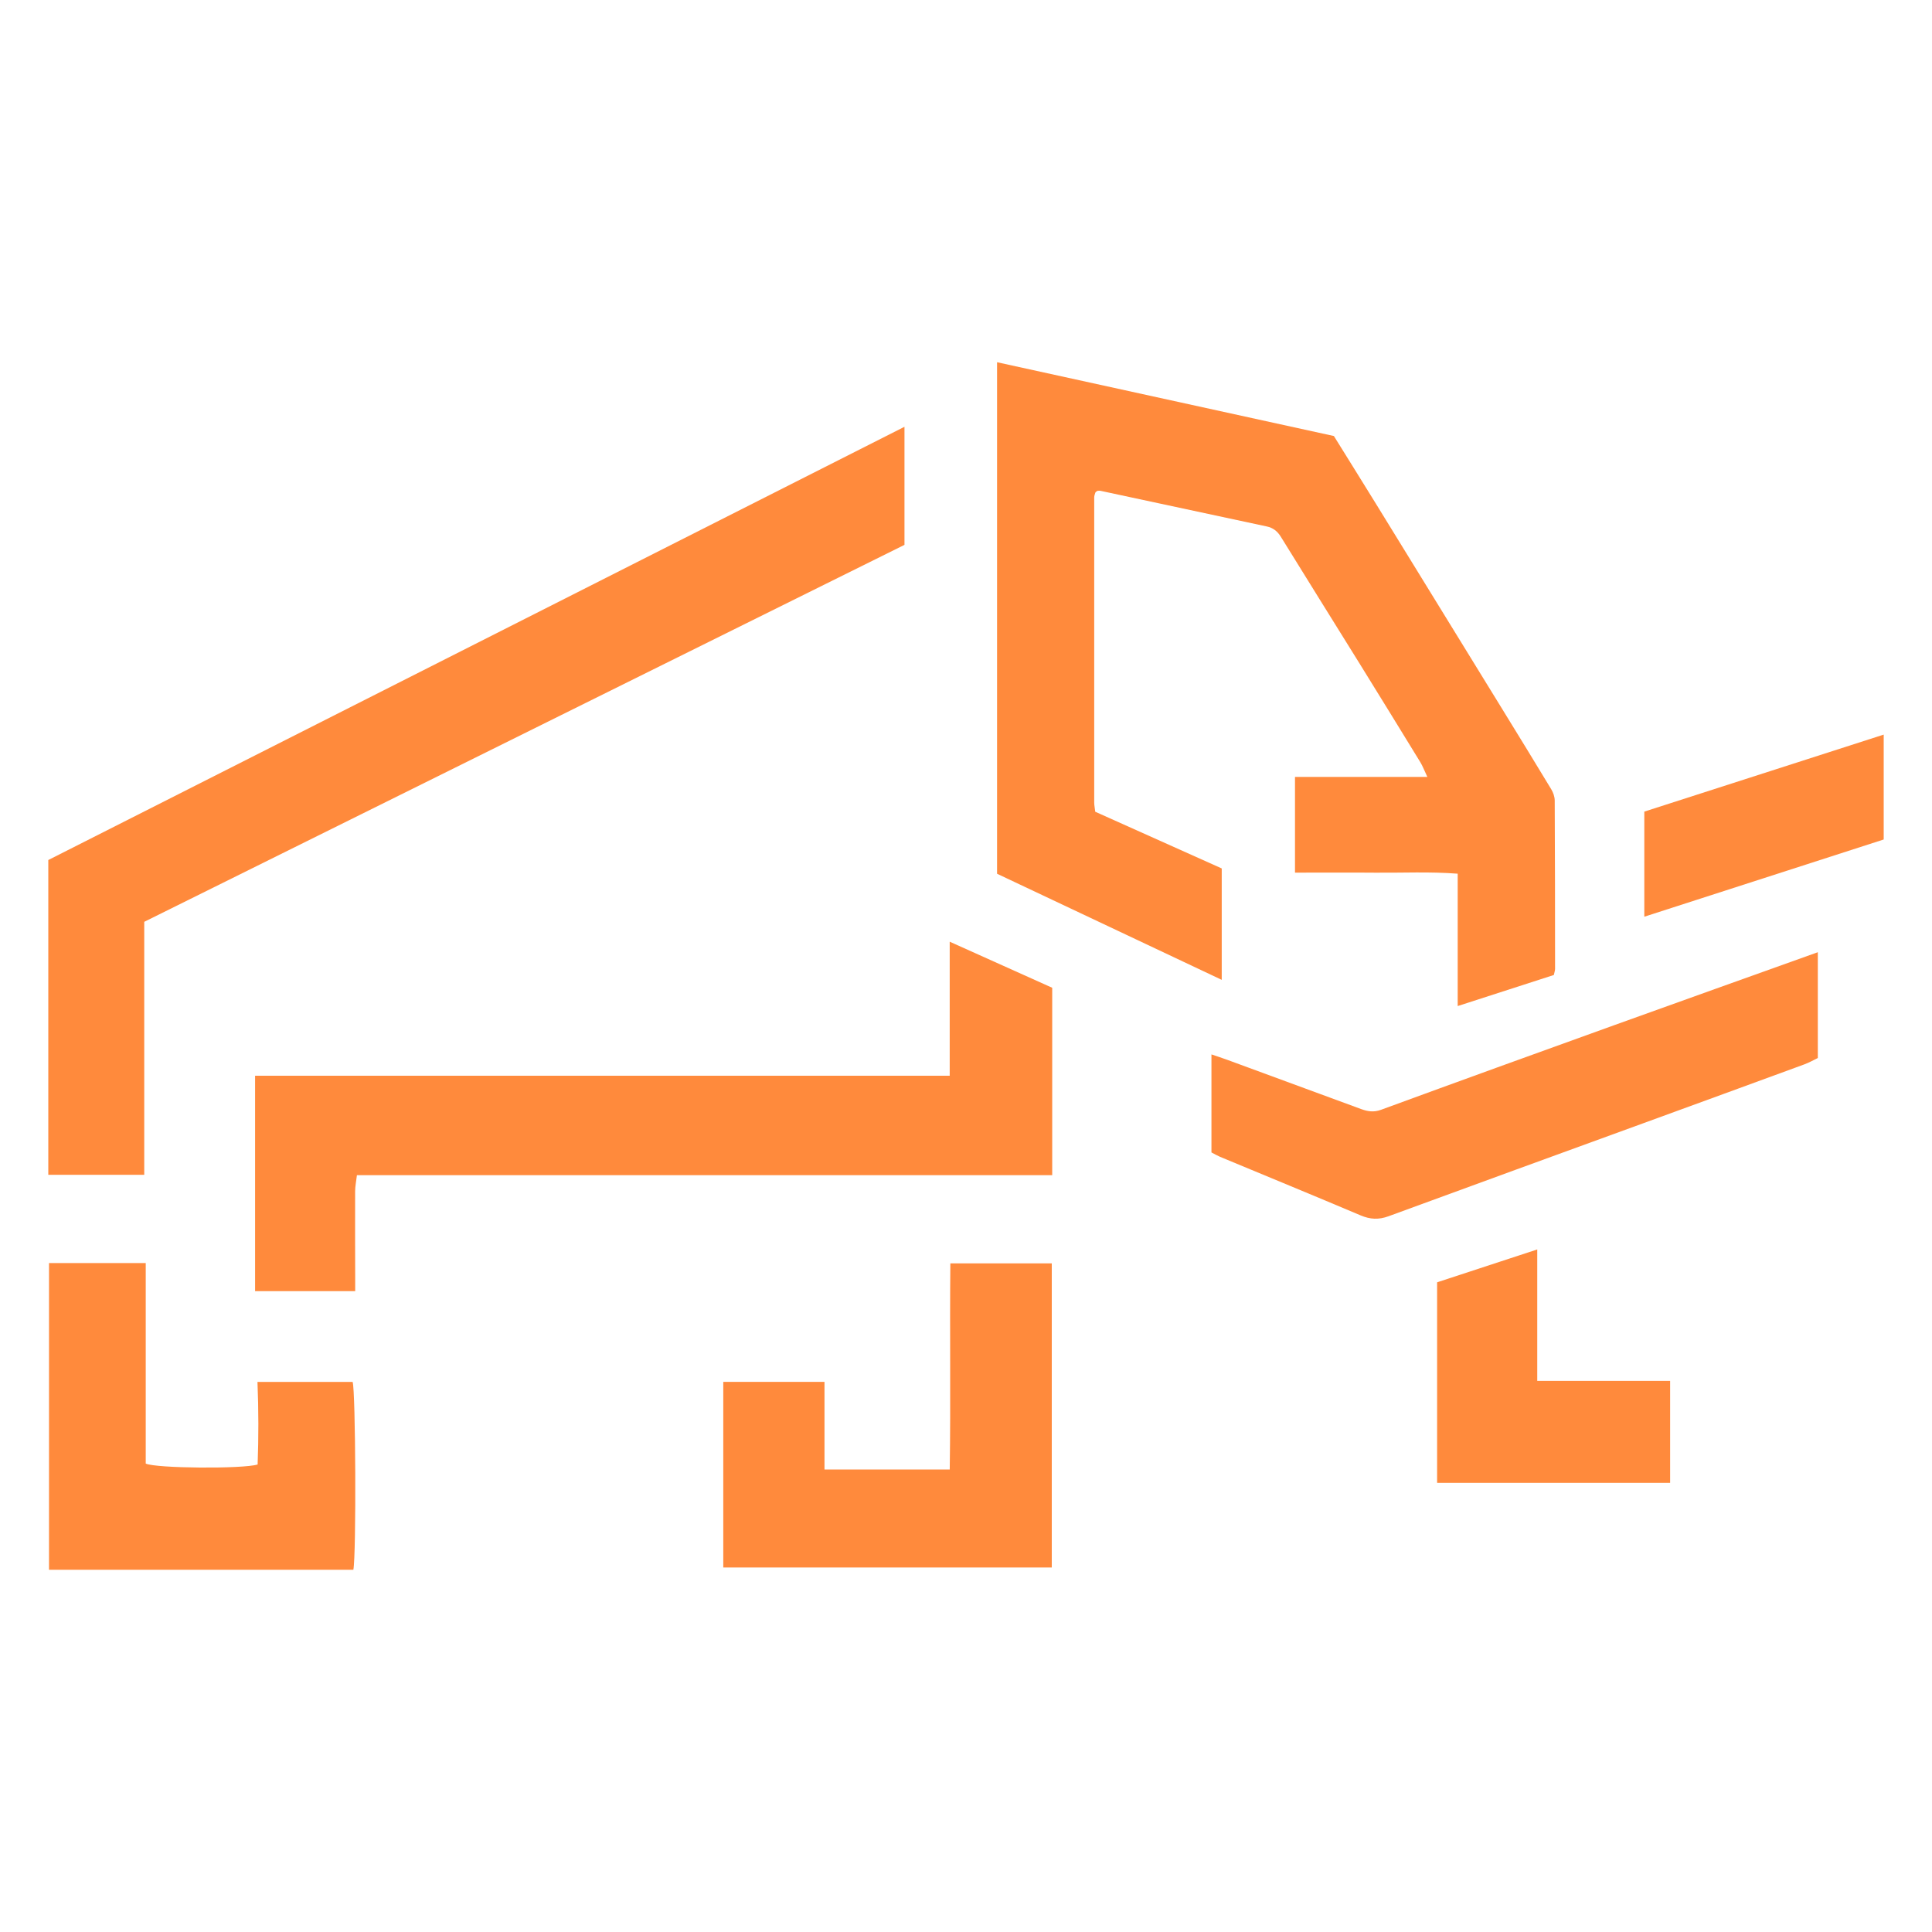
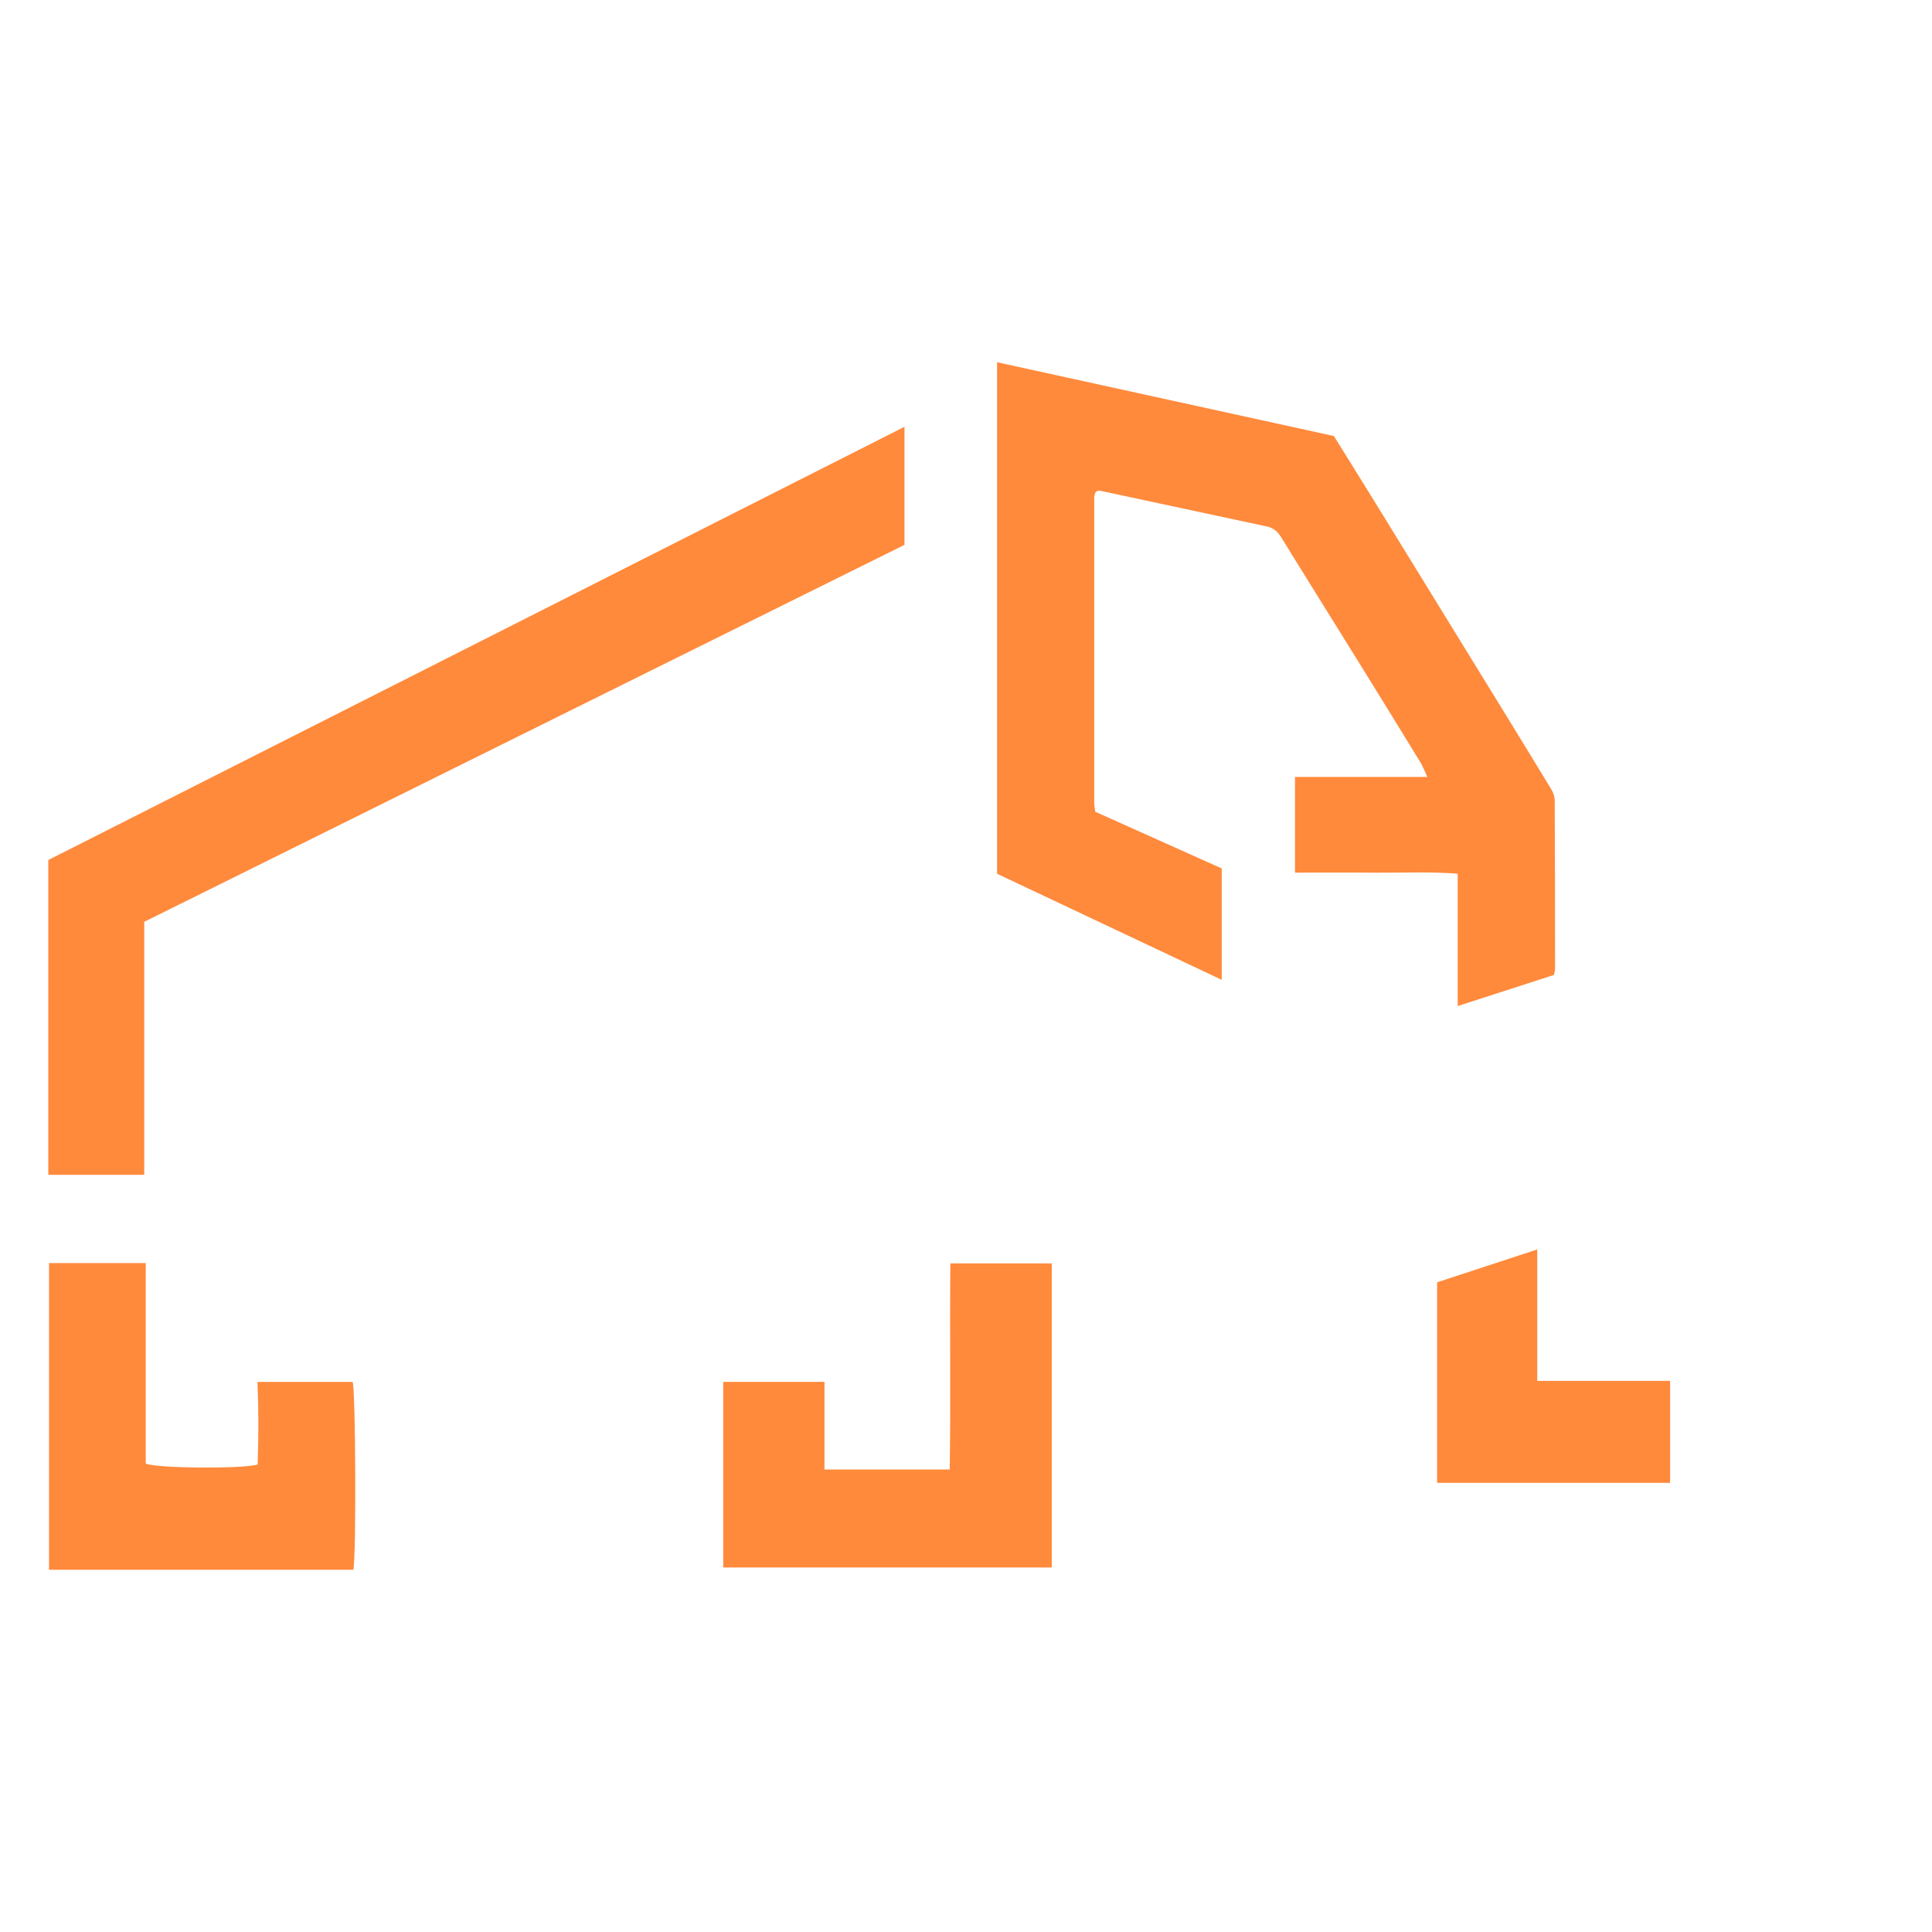
<svg xmlns="http://www.w3.org/2000/svg" id="uuid-ae3dca7a-9aa4-4667-b22f-997ef3722216" viewBox="0 0 900 900">
  <path d="M569.13,404.57v51.88c-35.38-16.71-70.06-33.08-104.66-49.42v-238.29c52.53,11.51,104.57,22.91,156.91,34.38,6.5,10.47,13.06,20.97,19.56,31.51,19.51,31.67,38.99,63.36,58.47,95.04,7.77,12.64,15.55,25.29,23.22,38,.92,1.53,1.61,3.47,1.62,5.22.14,26.16.15,52.31.16,78.47,0,.73-.28,1.45-.57,2.83-14.53,4.69-29.25,9.45-44.79,14.47v-61.66c-13.18-1.01-25.7-.36-38.21-.47-12.38-.11-24.75-.02-37.58-.02v-44.58h61.66c-1.48-3.14-2.21-5.13-3.3-6.91-9.52-15.54-19.07-31.06-28.67-46.55-12.08-19.48-24.25-38.89-36.27-58.4-1.61-2.62-3.63-4.19-6.54-4.82-25.81-5.54-51.63-11.08-77.45-16.6-.52-.11-1.08-.01-1.42-.01-.36.23-.53.31-.67.43-.14.12-.3.27-.35.43-.2.71-.52,1.43-.52,2.15-.02,47.42-.02,94.85,0,142.27,0,1.11.25,2.22.48,4.22,19.46,8.72,39.25,17.6,58.92,26.41Z" fill="#ff8a3c" />
  <path d="M421.34,198.81v55.01c-117.89,58.45-235.81,116.93-354.15,175.6v117.85H22.5v-146.64c132.73-67.16,265.28-134.24,398.84-201.82Z" fill="#ff8a3c" />
-   <path d="M118.83,601.46v-100.34h323.58v-62.44c16.64,7.48,32.14,14.45,47.75,21.46v87.31H166.27c-.34,2.87-.83,5.18-.84,7.49-.05,13.36,0,26.71.03,40.07,0,2.02,0,4.04,0,6.46h-46.63Z" fill="#ff8a3c" />
-   <path d="M564.34,536.84v-45.66c2.41.82,4.94,1.64,7.43,2.55,20.76,7.63,41.52,15.29,62.29,22.91,3.01,1.1,5.86,1.6,9.23.36,36.07-13.23,72.2-26.3,108.35-39.32,31.53-11.36,63.11-22.62,95.17-34.1v49.28c-1.88.9-3.97,2.11-6.19,2.93-25.16,9.24-50.34,18.42-75.53,27.61-39.43,14.38-78.89,28.7-118.28,43.18-4.55,1.67-8.54,1.48-12.99-.41-21.76-9.22-43.63-18.19-65.45-27.27-1.19-.5-2.31-1.17-4.03-2.05Z" fill="#ff8a3c" />
  <path d="M336.93,730.21v-86.48h47.15v40.83h58.34c.48-31.89-.03-63.74.29-96.03h47.25v141.68h-153.03Z" fill="#ff8a3c" />
  <path d="M22.83,588.38h45.06v93.41c4.76,2.24,45.18,2.55,52.12.43.47-12.49.47-25.28-.07-38.46h44.33c1.4,3.92,1.74,80.33.34,87.5H22.83v-142.88Z" fill="#ff8a3c" />
  <path d="M778.01,690.76h-108.55v-93.41c15.31-5.02,30.54-10.02,46.65-15.31v61.24h61.9v47.47Z" fill="#ff8a3c" />
-   <path d="M877.5,342.21v48.86c-37.06,11.95-74.02,23.87-111.52,35.97v-48.96c36.78-11.83,73.91-23.77,111.52-35.87Z" fill="#ff8a3c" />
</svg>